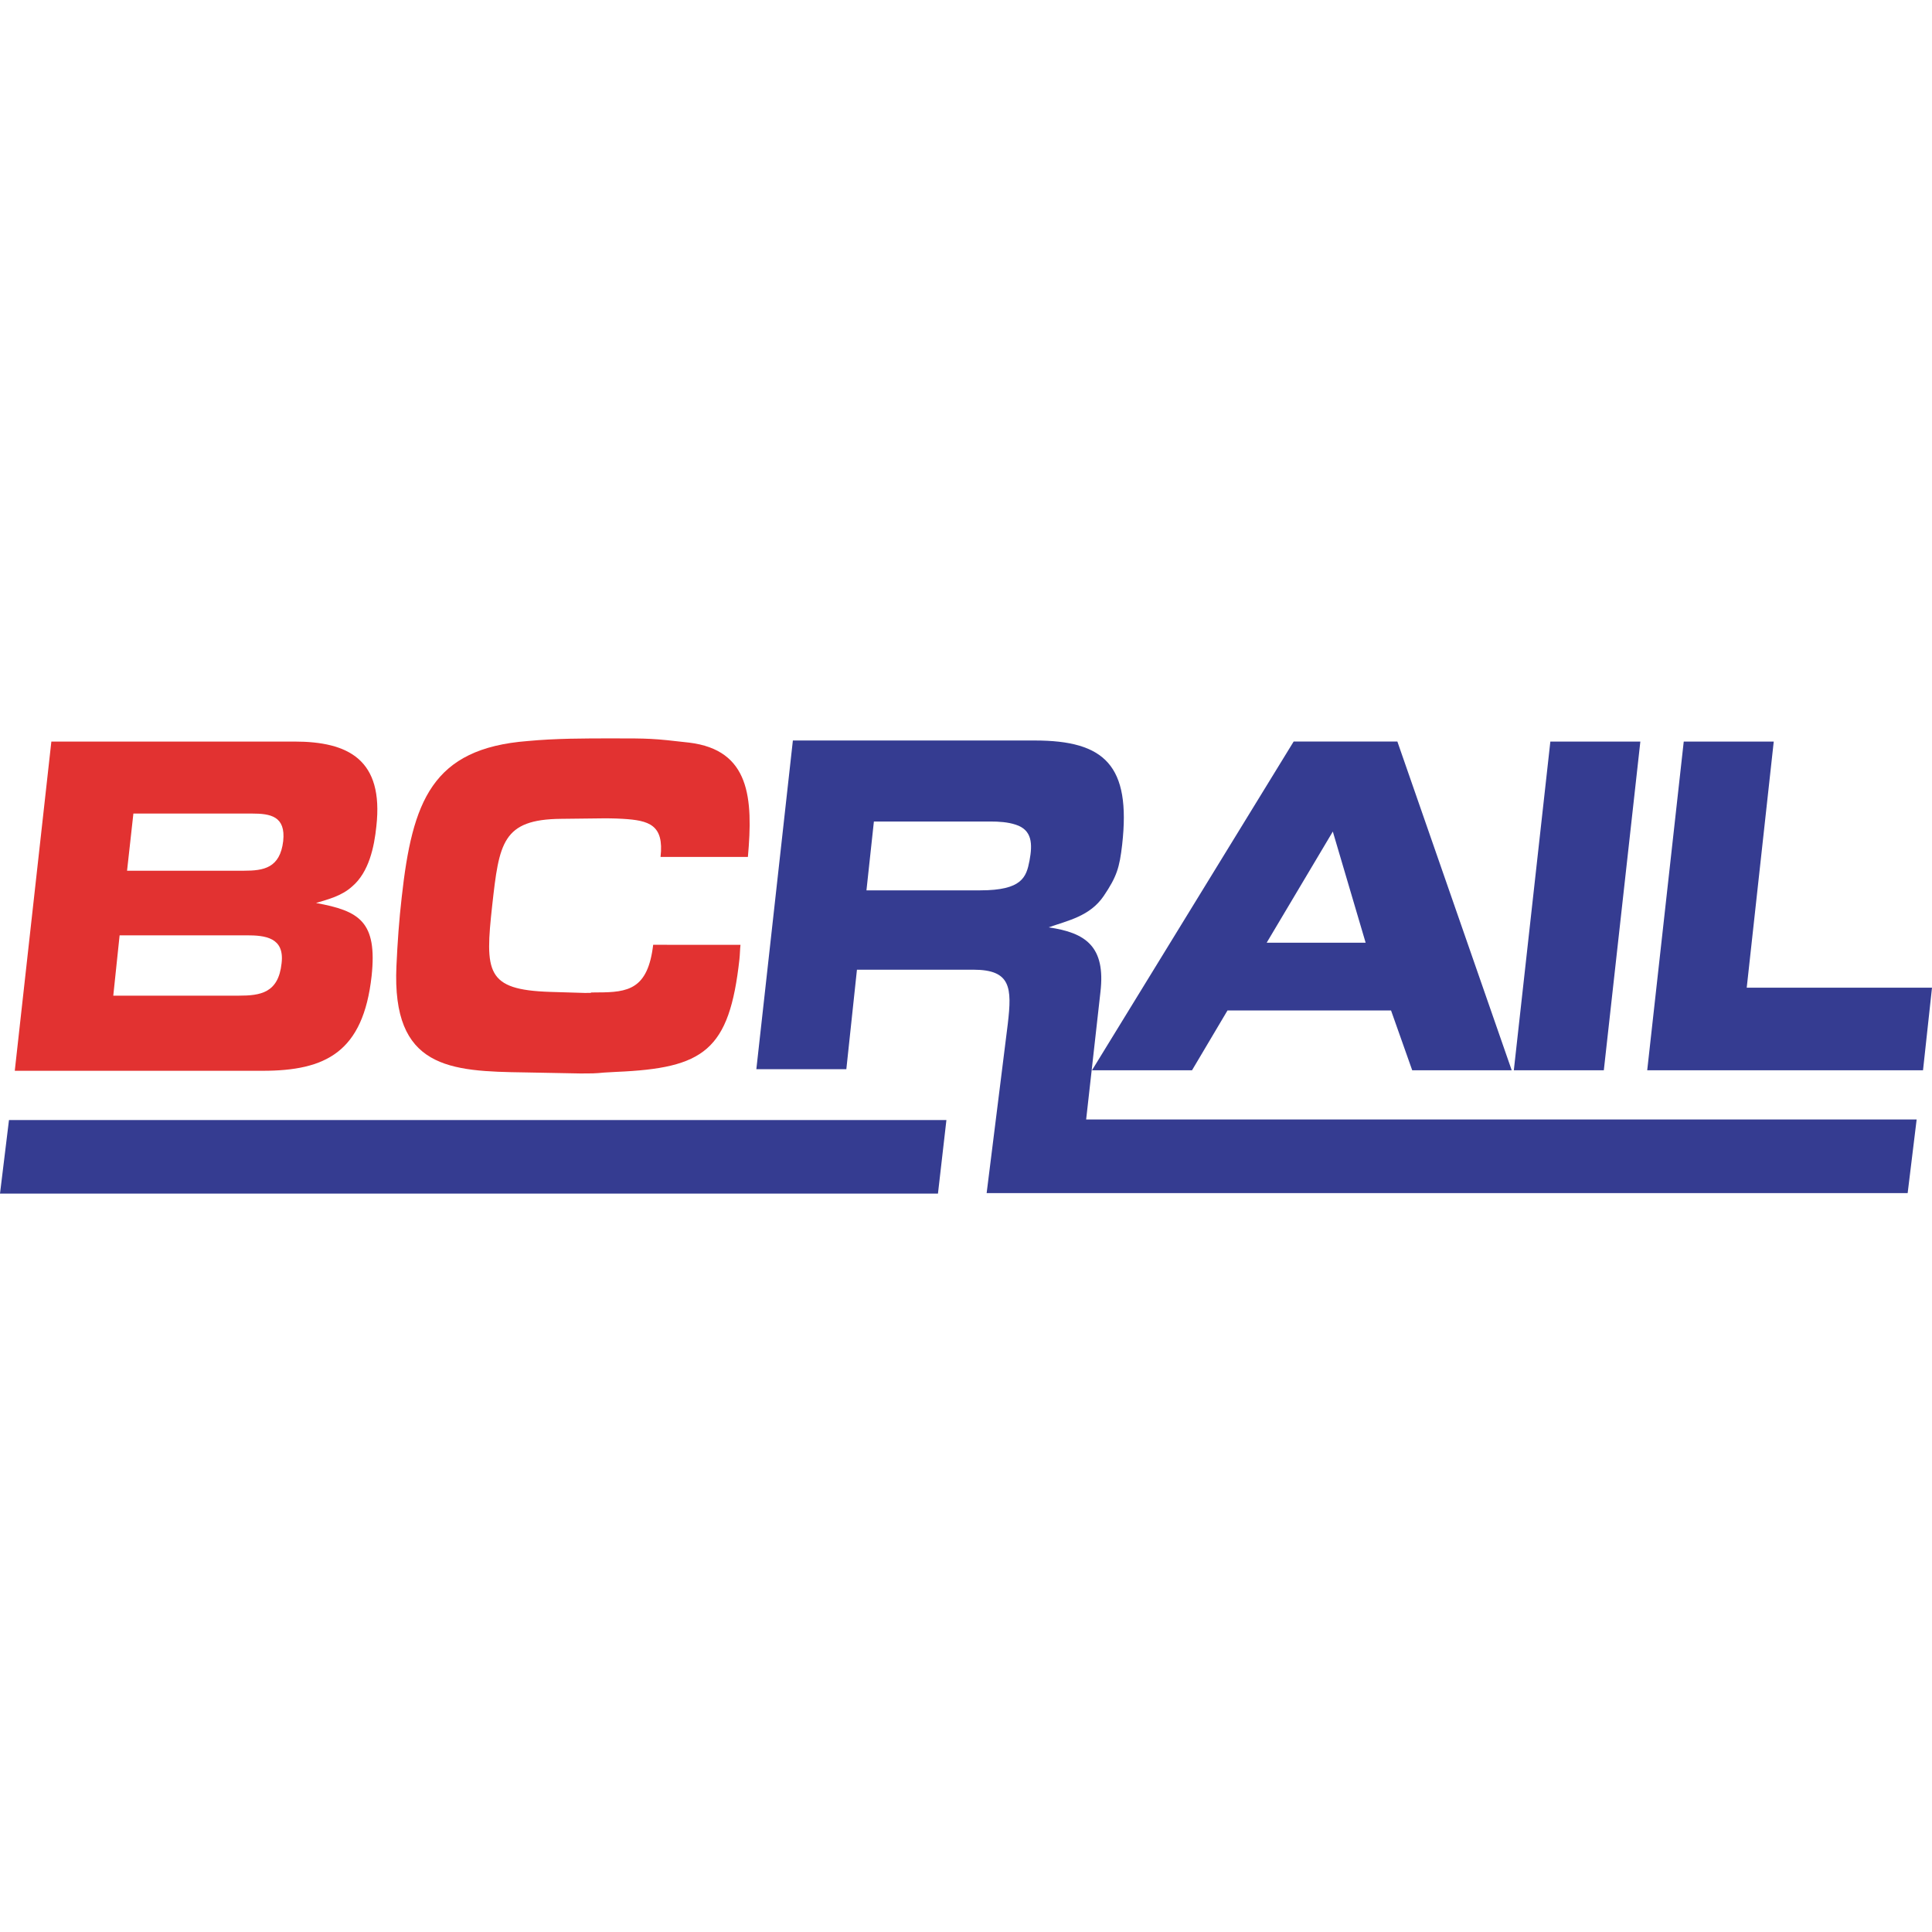
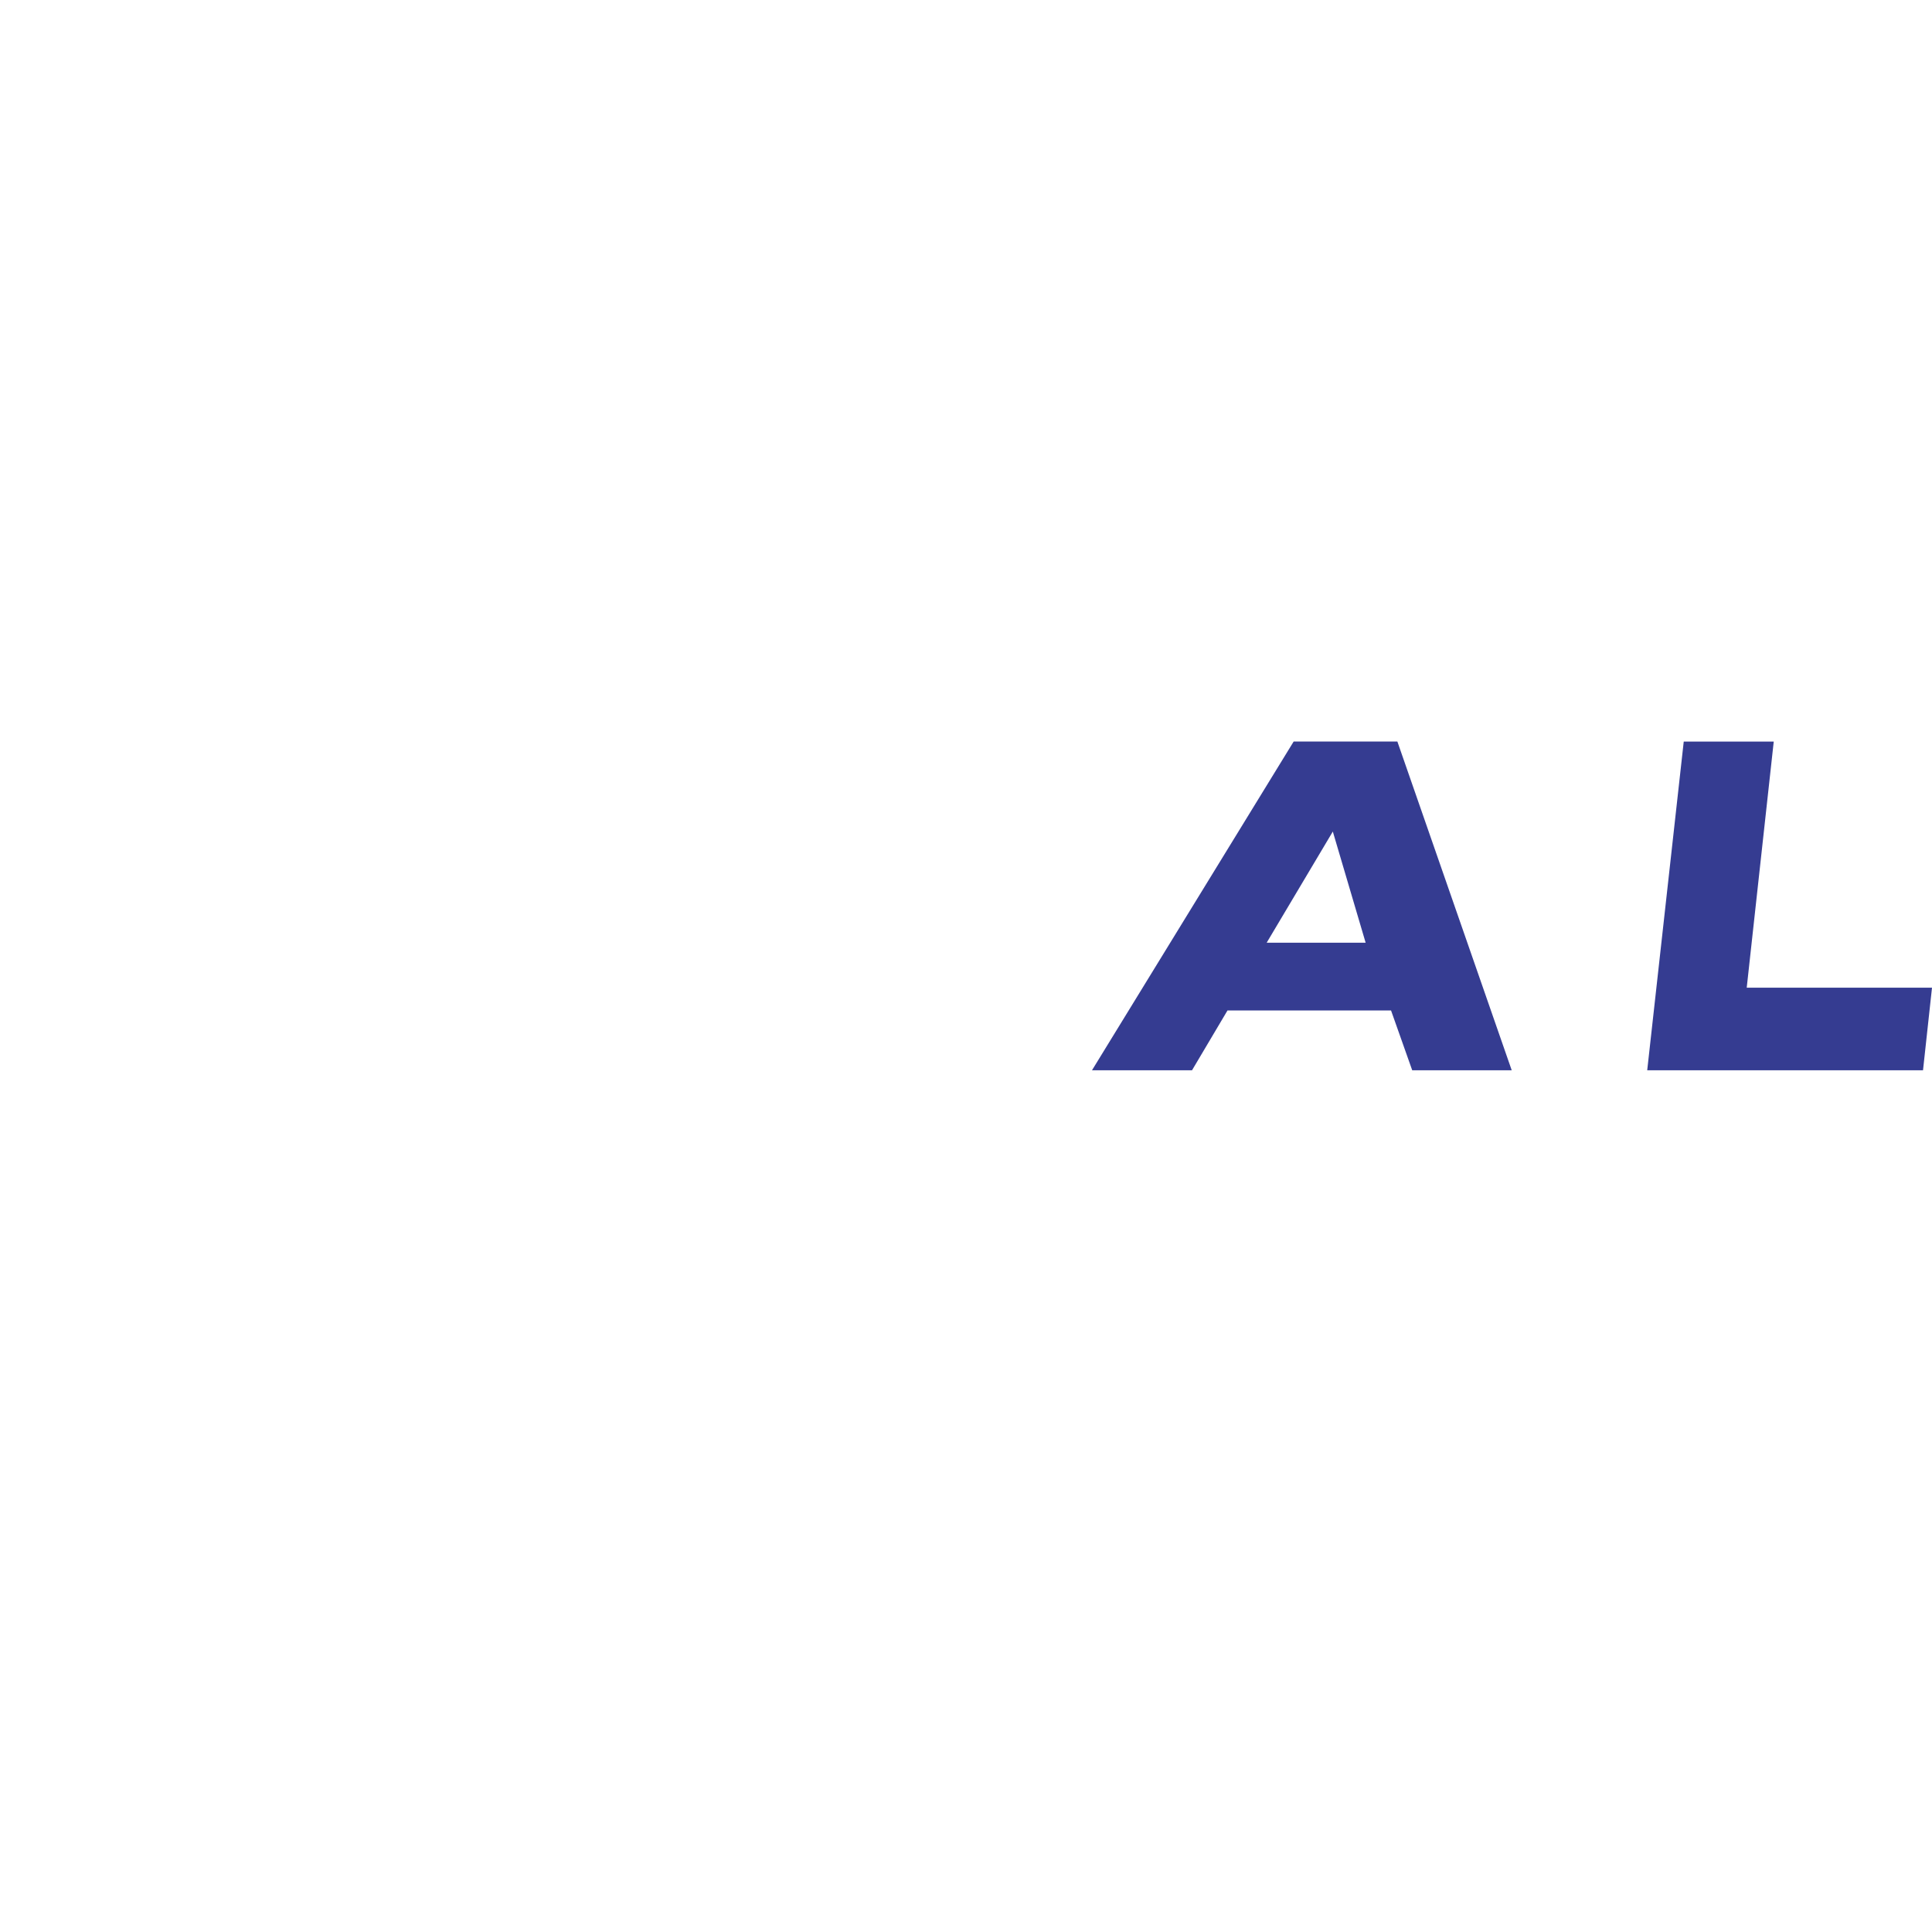
<svg xmlns="http://www.w3.org/2000/svg" version="1.1" id="Layer_1" x="0px" y="0px" viewBox="0 0 512 512" style="enable-background:new 0 0 512 512;" xml:space="preserve">
  <style type="text/css"> .st0{fill:#E23231;} .st1{fill:#353C91;} </style>
  <g id="XMLID_1_">
-     <path id="XMLID_3_" class="st0" d="M196.24,250.39c-0.14,1.12-0.14,2.52-0.28,3.79c-2.67,24.27-9.4,28.9-32.68,29.88 c-6.17,0.28-3.23,0.42-9.4,0.42l-14.73-0.28c-19.92-0.28-35.35-0.98-34.09-28.2c0.28-6.17,0.7-12.2,1.4-18.24 c2.81-25.39,8-39.42,33.39-41.38c7.43-0.7,15.01-0.7,22.44-0.7c9.82,0,10.66,0,20.34,1.12c16.13,1.96,16.97,14.73,15.57,30.3 h-23.15c0.98-8.56-3.09-9.68-9.96-10.1c-2.24-0.14-4.49-0.14-6.73-0.14h2.38L148.69,217c-15.57,0.14-16.41,6.45-18.24,22.86 c-1.96,17.81-1.68,22.44,15.29,23l9.26,0.28c4.07,0-0.84-0.14,3.37-0.14c8.14,0,13.33-0.84,14.73-12.62L196.24,250.39" />
-     <polyline id="XMLID_4_" class="st1" points="425.03,283.63 401.18,283.63 410.86,196.52 434.71,196.52 425.03,283.63 " />
    <polyline id="XMLID_5_" class="st1" points="462.9,261.75 512,261.75 509.62,283.63 436.53,283.63 446.21,196.52 470.06,196.52 462.9,261.75 " />
-     <polyline id="XMLID_6_" class="st1" points="2.38,296.82 250.81,296.82 248.57,316.32 0,316.32 2.38,296.82 " />
-     <path id="XMLID_10_" class="st0" d="M33.67,230.75h31c5.19,0,9.54-0.7,10.38-7.86c0.7-6.59-3.37-7.29-8.28-7.29H35.35L33.67,230.75 z M3.93,283.63l9.68-87.11h64.39c14.31,0,23.71,4.77,21.74,22.44c-0.56,5.47-1.96,12.2-6.45,15.99c-2.81,2.52-6.31,3.37-9.54,4.35 c11.5,2.1,16.27,4.91,14.73,19.36c-2.24,20.2-12.2,25.11-28.9,25.11H3.93V283.63z M30.02,263.86h33.24c5.75,0,10.52-0.7,11.36-8.56 c0.84-6.87-4.35-7.43-9.26-7.43H31.7L30.02,263.86" />
-     <path id="XMLID_13_" class="st1" d="M227.1,256.98h30.86c9.96,0,10.24,4.77,9.12,14.31l-5.61,44.89h244.08l2.38-19.5H287.84 l3.79-33.81c1.4-12.06-3.93-15.71-13.75-17.11c5.19-1.82,10.94-2.95,14.59-8.28c3.51-5.19,4.21-7.57,4.91-13.61 c2.38-21.04-4.63-27.63-23.15-27.63h-64.11l-9.68,87.11h23.85L227.1,256.98z M231.59,217.71h30.86c2.24,0,4.63,0.14,6.73,0.84 c4.35,1.4,4.49,5.05,3.65,9.54c-0.84,4.35-1.96,7.86-13.05,7.86h-30.16L231.59,217.71" />
    <path id="XMLID_16_" class="st1" d="M335.68,249.83l17.53-29.46l8.7,29.46H335.68z M325.3,267.78h43.34l5.61,15.85h26.37 l-30.3-87.11h-27.49l-53.44,87.11h26.51L325.3,267.78" />
  </g>
</svg>